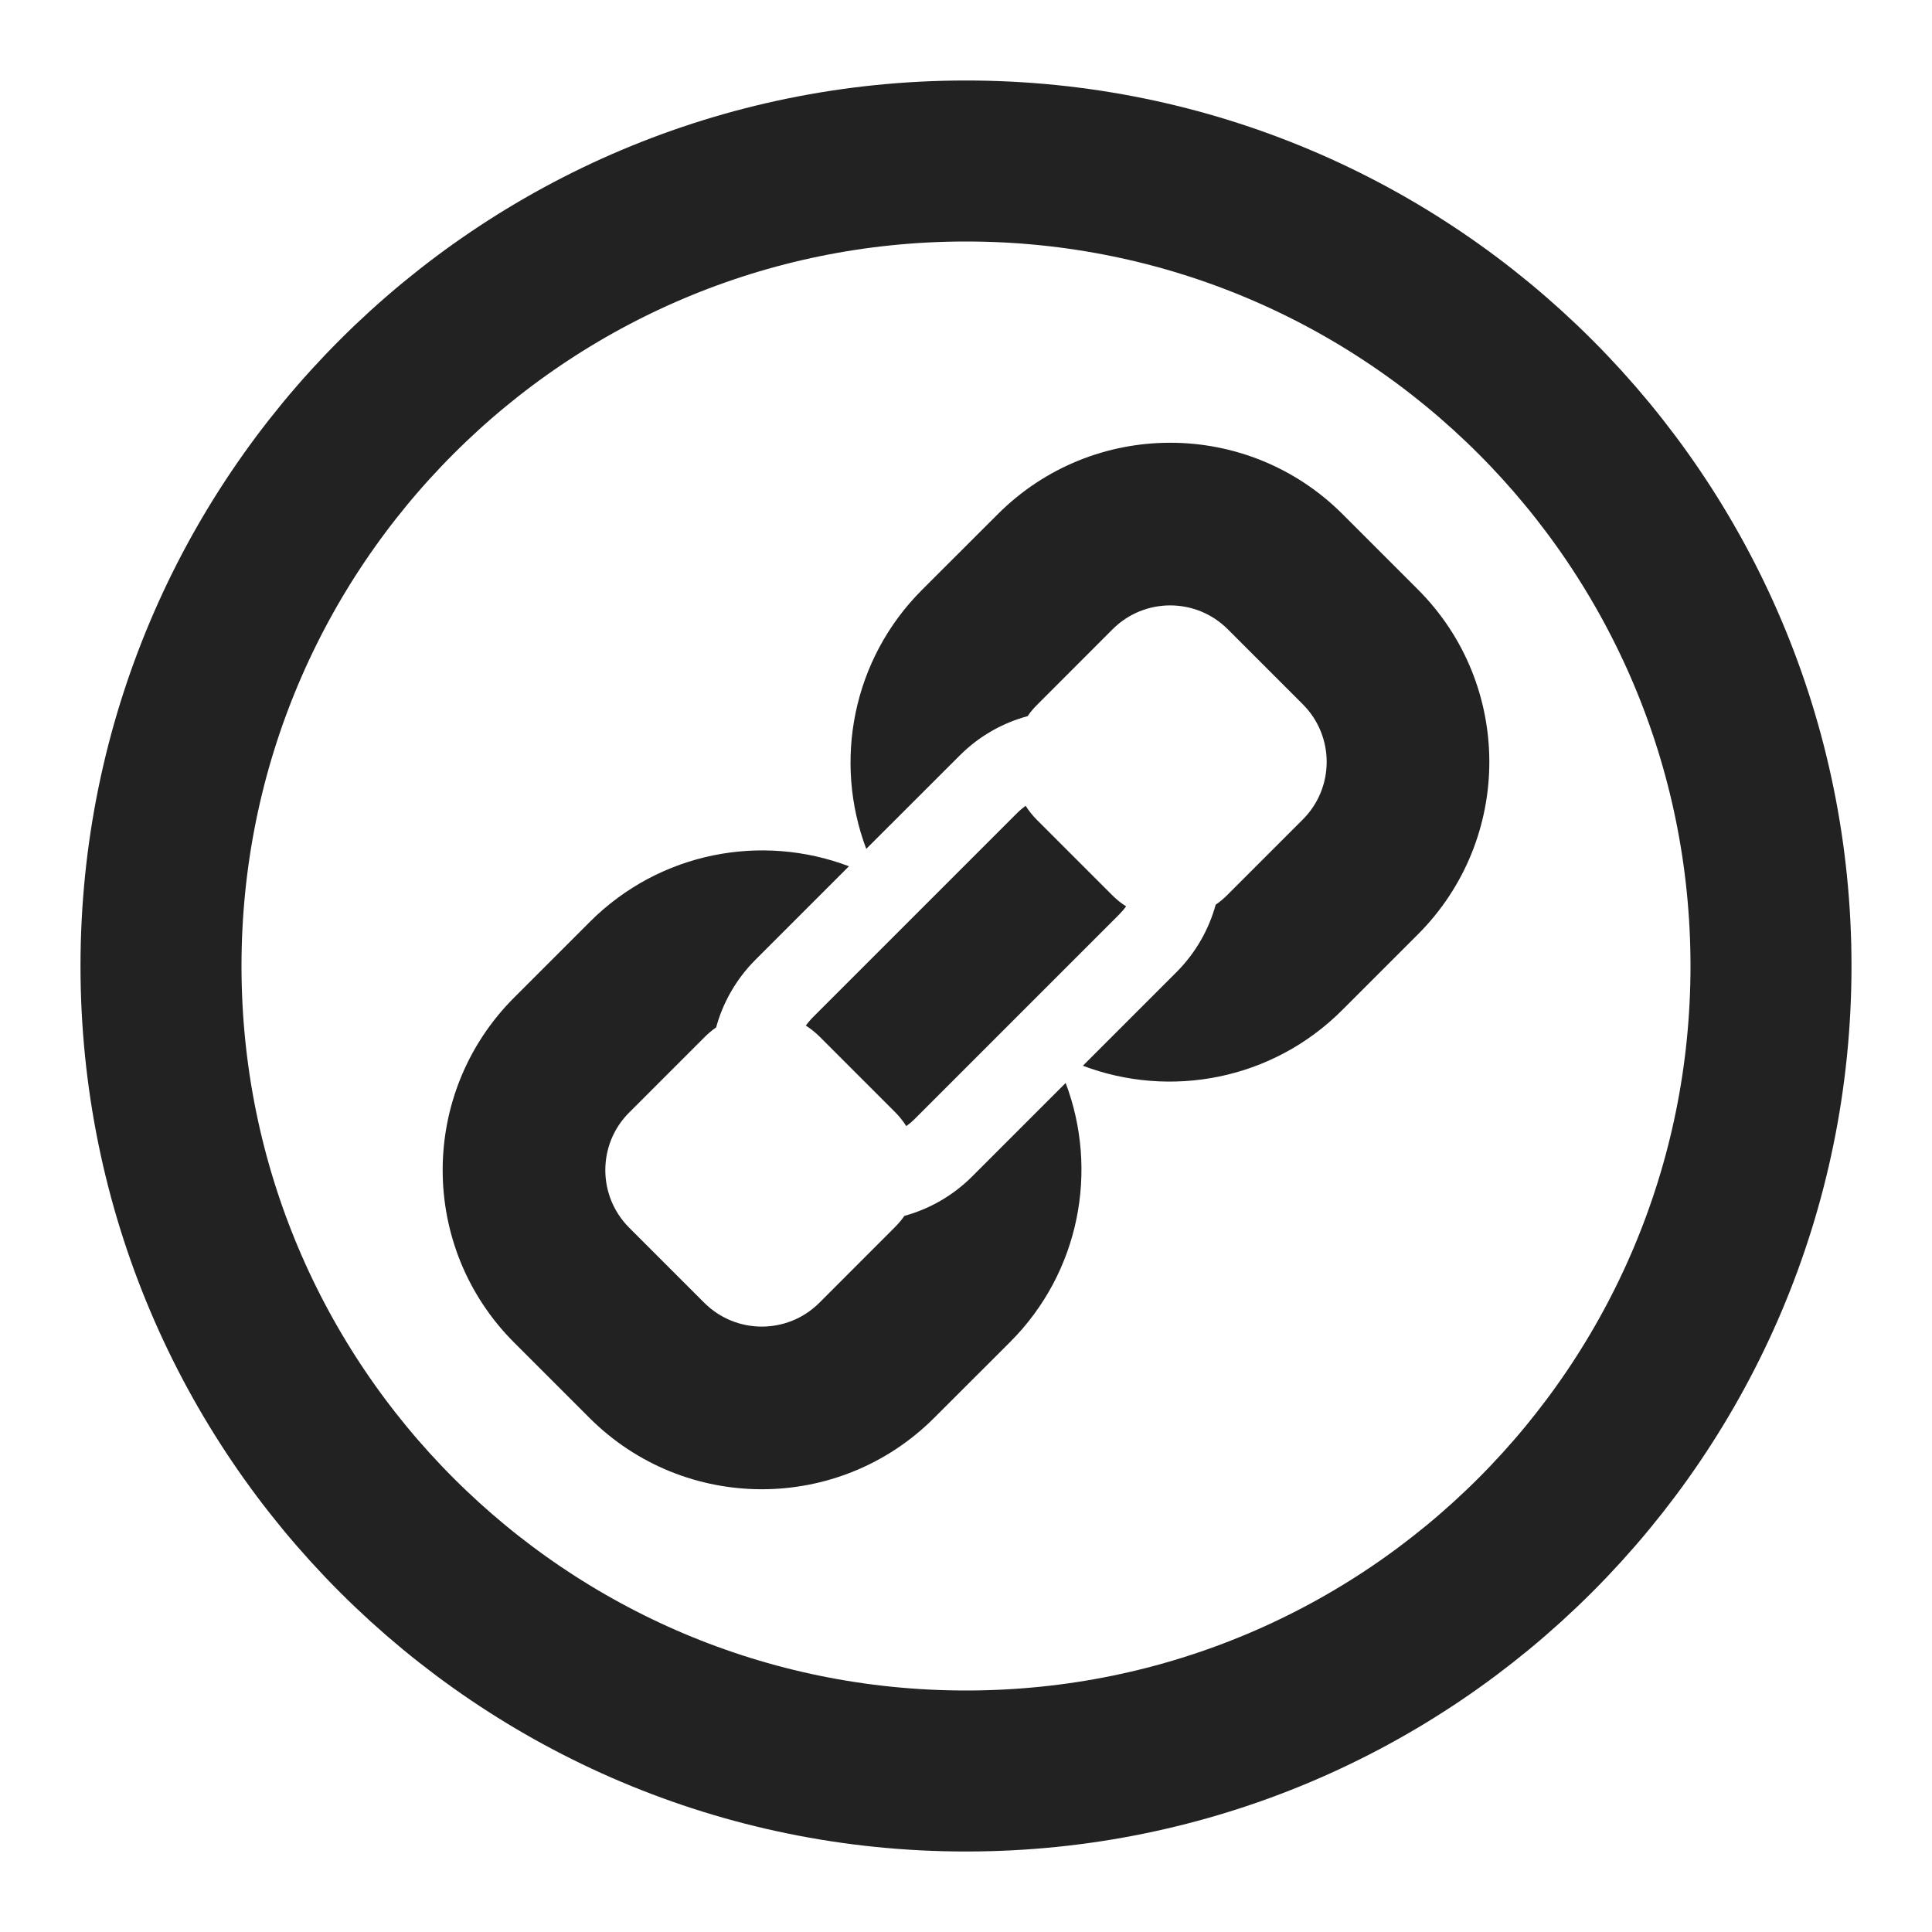
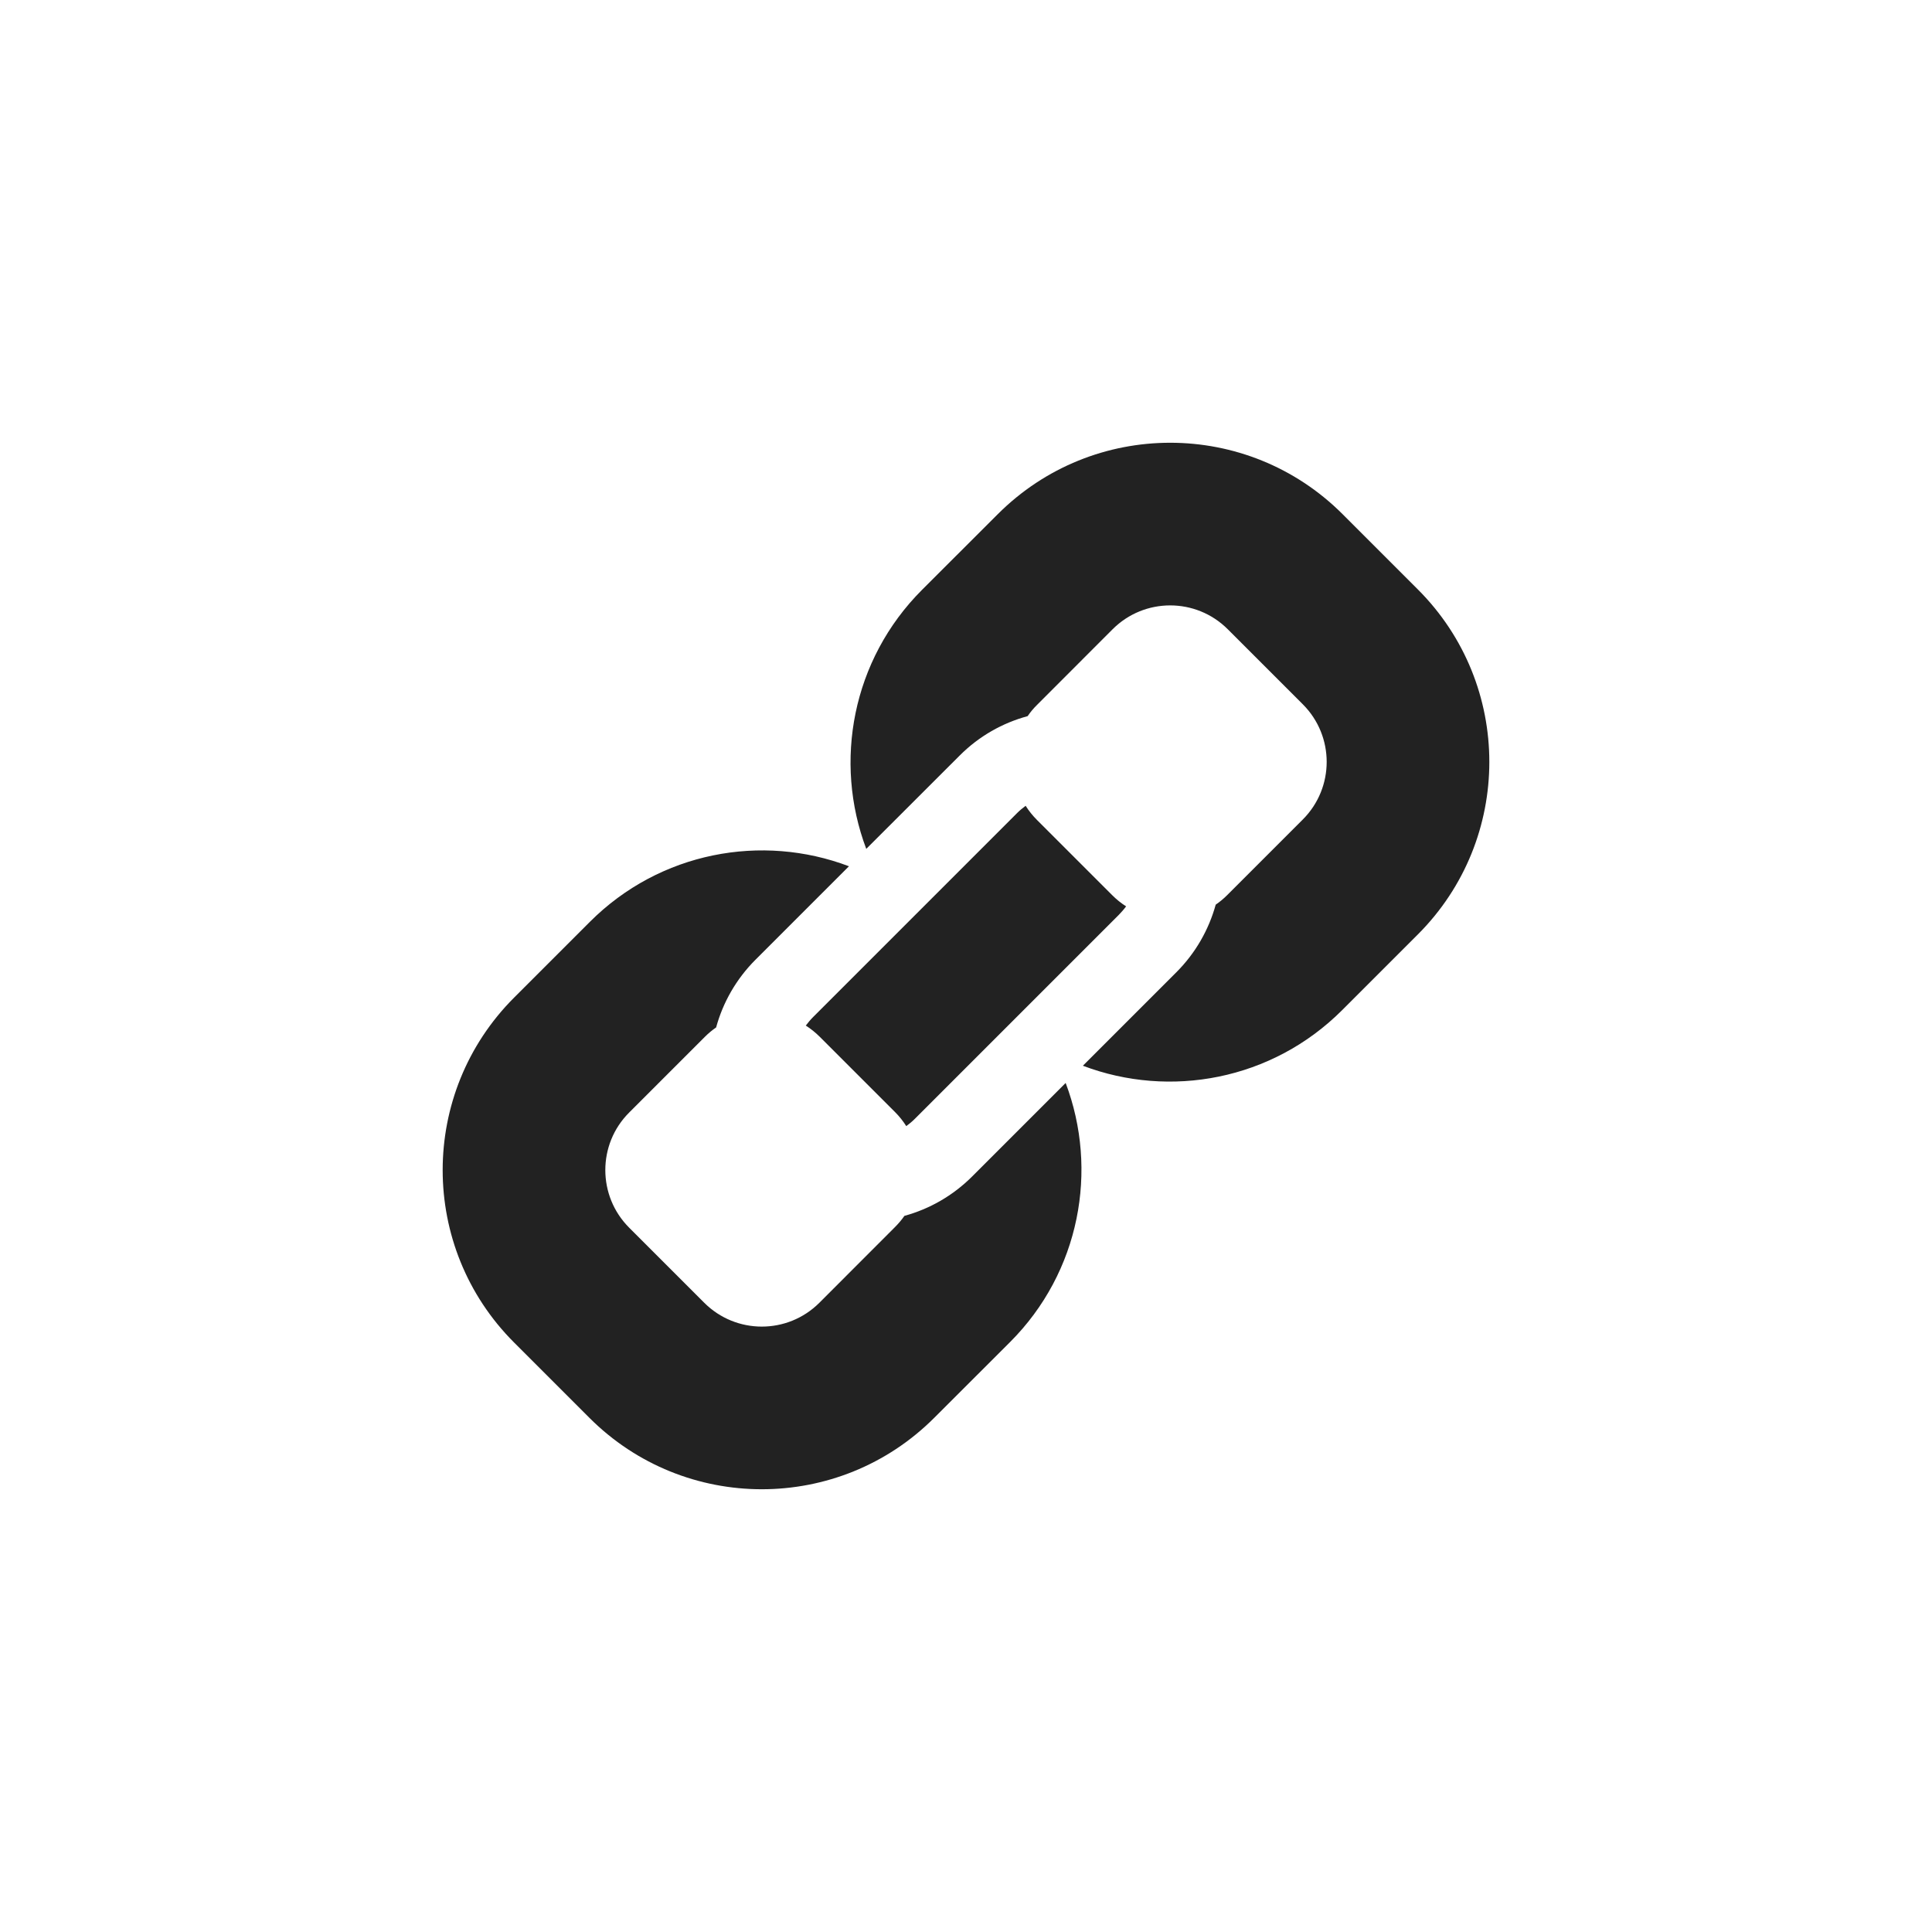
<svg xmlns="http://www.w3.org/2000/svg" width="24" height="24" viewBox="0 0 24 24" fill="none">
-   <path d="M22 12C22 17.523 17.523 22 12 22C6.477 22 2 17.523 2 12C2 6.477 6.477 2 12 2C17.523 2 22 6.477 22 12Z" stroke="#222222" stroke-width="2" stroke-linecap="round" stroke-linejoin="round" />
  <path fill-rule="evenodd" clip-rule="evenodd" d="M17.613 11.608C18.797 10.424 18.797 8.505 17.613 7.322L16.679 6.388C15.496 5.204 13.577 5.204 12.394 6.388L11.453 7.328C10.584 8.198 10.353 9.465 10.761 10.545L11.92 9.387C12.163 9.143 12.456 8.98 12.766 8.896C12.799 8.847 12.838 8.8 12.882 8.757L13.822 7.816C14.217 7.422 14.856 7.422 15.251 7.816L16.185 8.75C16.579 9.145 16.579 9.784 16.185 10.179L15.244 11.12C15.2 11.164 15.152 11.204 15.102 11.238C15.017 11.546 14.854 11.837 14.612 12.079L13.452 13.239C14.533 13.649 15.802 13.419 16.673 12.548L17.613 11.608ZM13.238 13.453L12.078 14.613C11.835 14.856 11.544 15.019 11.235 15.104C11.201 15.153 11.162 15.199 11.118 15.243L10.178 16.184C9.783 16.578 9.144 16.578 8.749 16.184L7.815 15.25C7.421 14.855 7.421 14.215 7.815 13.821L8.756 12.88C8.8 12.836 8.847 12.797 8.896 12.763C8.98 12.455 9.144 12.163 9.386 11.921L10.546 10.761C9.465 10.351 8.198 10.581 7.327 11.452L6.387 12.392C5.203 13.576 5.203 15.495 6.387 16.678L7.321 17.612C8.504 18.796 10.423 18.796 11.606 17.612L12.547 16.672C13.417 15.802 13.647 14.534 13.238 13.453ZM11.258 13.989C11.219 13.927 11.172 13.868 11.118 13.814L10.184 12.88C10.13 12.826 10.072 12.78 10.01 12.74C10.037 12.704 10.067 12.668 10.1 12.635L12.634 10.101C12.668 10.067 12.704 10.037 12.741 10.01C12.78 10.072 12.827 10.131 12.882 10.186L13.816 11.12C13.869 11.173 13.927 11.22 13.989 11.259C13.962 11.296 13.931 11.331 13.898 11.365L11.364 13.899C11.331 13.932 11.295 13.962 11.258 13.989Z" fill="#222222" />
</svg>